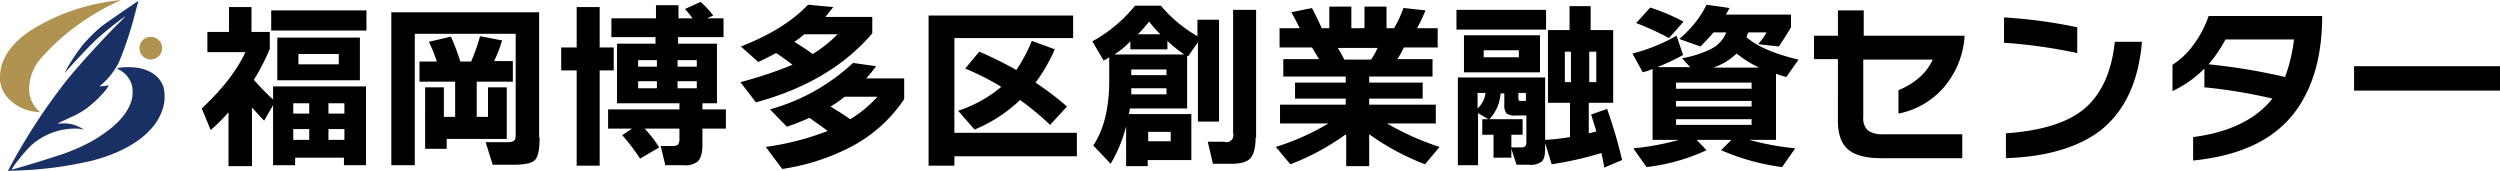
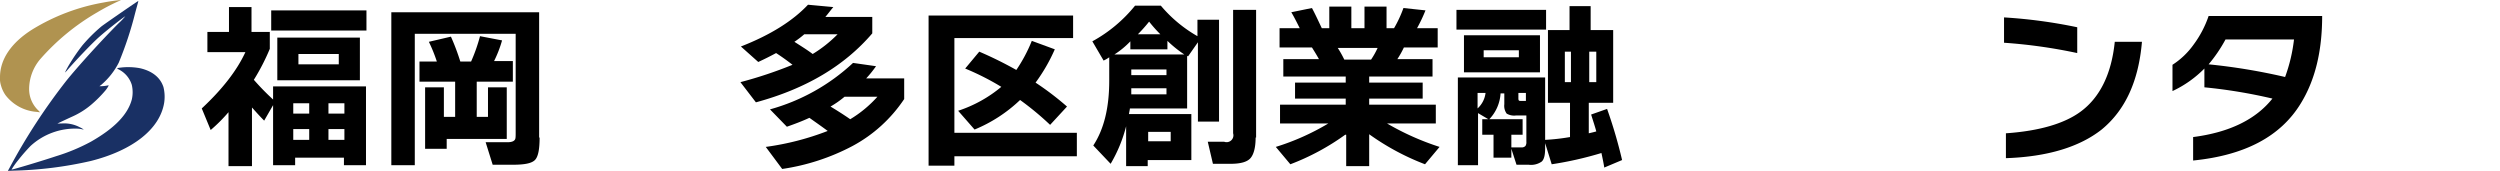
<svg xmlns="http://www.w3.org/2000/svg" width="532.8" height="36.418" viewBox="0 0 532.8 36.418">
  <defs>
    <clipPath id="clip-path">
      <rect id="長方形_9453" data-name="長方形 9453" width="35.083" height="36.418" fill="none" />
    </clipPath>
  </defs>
  <g id="fukuoka" transform="translate(-27 -28.838)">
    <g id="グループ_10887" data-name="グループ 10887" transform="translate(27 28.838)">
      <g id="グループ_60" data-name="グループ 60" clip-path="url(#clip-path)">
        <path id="パス_73" data-name="パス 73" d="M1.155,35.686A128,128,0,0,1,13.218,17.168c2.436-3.045,7.632-8.761,11.2-12.328a13.244,13.244,0,0,0,1.431-1.509c-1.34.927-4.2,3.2-5.617,4.465-1.462,1.3-4.645,4.622-6.666,6.938a4.365,4.365,0,0,1-.6.623,21.7,21.7,0,0,1,1.214-2.186A40.966,40.966,0,0,1,16.7,9.552,33.49,33.49,0,0,1,20.76,5.51c.92-.7,7.8-5.443,7.84-5.41a1.215,1.215,0,0,1-.076.4c-.052.211-.33,1.206-.6,2.223a75.12,75.12,0,0,1-3.482,10.52,15.455,15.455,0,0,1-3.7,4.7l-.407.31h.481a8.233,8.233,0,0,0,.989-.1,1.663,1.663,0,0,1,.506-.06,6.227,6.227,0,0,1-.671,1.032,25.83,25.83,0,0,1-3.04,3.054,16.893,16.893,0,0,1-4.252,2.64c-.912.421-1.961.912-2.329,1.086l-.665.316,1-.023a7.1,7.1,0,0,1,3.823.832,3.61,3.61,0,0,1,.768.444c0,.037-.083.029-.188-.006a6.517,6.517,0,0,0-1.018-.161A14.065,14.065,0,0,0,5.64,31a38.789,38.789,0,0,0-2.684,3.09,15.46,15.46,0,0,0-1.365,1.938c.083.076,6.575-1.868,9.516-2.857A40.23,40.23,0,0,0,18.5,30.092c5.029-2.859,7.865-5.784,8.724-8.994a6.877,6.877,0,0,0-.006-3.138,5.482,5.482,0,0,0-2.755-3.26c-.551-.281-.52-.3.646-.438a13.8,13.8,0,0,1,3.794.151c2.646.582,4.4,1.976,5.066,4.034a8.516,8.516,0,0,1,.144,3.4C33.17,27.41,27.447,31.935,18.468,34.2A81.958,81.958,0,0,1,2.226,36.252l-1.412.054Z" transform="translate(0.866 0.112)" fill="#193064" />
        <path id="パス_74" data-name="パス 74" d="M7.675,23.832a9.213,9.213,0,0,1-6.492-3.544,6.779,6.779,0,0,1-.981-2.1A4.814,4.814,0,0,1,0,16.45c0-3.823,2.4-7.359,6.93-10.2A43.155,43.155,0,0,1,21.979.549,37.666,37.666,0,0,1,25.788.006a4.34,4.34,0,0,1-.642.3A46.635,46.635,0,0,0,20.7,2.644,48.247,48.247,0,0,0,8.61,12.567a9.91,9.91,0,0,0-2.4,6.242,6.263,6.263,0,0,0,1.831,4.6,5.539,5.539,0,0,1,.5.535c-.017-.006-.4-.062-.861-.114" transform="translate(0 0.001)" fill="#b09350" />
-         <path id="パス_75" data-name="パス 75" d="M16.356,8.6a2.5,2.5,0,0,1-1.808-1.5,2.648,2.648,0,0,1,.12-2.027,2.44,2.44,0,0,1,3.868-.543,2.04,2.04,0,0,1,.656,1.7,1.638,1.638,0,0,1-.227,1.07,2.49,2.49,0,0,1-2.609,1.3" transform="translate(15.327 4.048)" fill="#b09350" />
      </g>
    </g>
    <g id="fukuoka-2" data-name="fukuoka" transform="translate(-104.7 -250.553)">
      <path id="パス_61" data-name="パス 61" d="M185.2,314.8h-4.8V303.3a34.073,34.073,0,0,1-3.8,3.8l-1.9-4.6q6.6-6.15,9.3-12h-8.1v-4.3h4.6v-5.3h4.8v5.3h3.9v3.6a45.848,45.848,0,0,1-3.4,6.6,53.5,53.5,0,0,0,4.1,4.2v-2.8h19.8v16.8H205V313H194.6v1.6h-4.7V301.8l-1.9,3.3c-.9-.9-1.7-1.8-2.6-2.8v12.5Zm24.6-28.9H189.5v-4.3h20.3Zm-1.4,10.6H190.8v-9.1h17.6Zm-10.8,7.1v-2.2h-3.4v2.2Zm0,5.6v-2.3h-3.4v2.3Zm6.3-16.1v-2.2h-8.6v2.2Zm1.2,10.5v-2.2h-3.4v2.2Zm0,5.6v-2.3h-3.4v2.3Z" />
      <path id="パス_62" data-name="パス 62" d="M246.7,308.7c0,2.5-.3,4.1-1,4.8s-2.2,1-4.7,1h-4.3l-1.5-4.8h4.7c.8,0,1.3-.2,1.5-.5.2-.2.2-.7.2-1.6v-21H220.1v28h-5V282h31.5v26.7Zm-5.8-11.9h-7.6v7.5h2.4V298h4v11H226.9v2.1h-4.6V298h4v6.3h2.4v-7.5h-7.6v-4.3h3.7a33.66,33.66,0,0,0-1.7-4.2l4.7-1.1a47.931,47.931,0,0,1,2,5.3h2.3a35.54,35.54,0,0,0,1.9-5.4l4.7.9a25.2,25.2,0,0,1-1.7,4.4h4v4.4Z" />
-       <path id="パス_63" data-name="パス 63" d="M262.5,294.4h-3v20.3h-4.9V294.4h-3.3v-4.9h3.3v-8.6h4.9v8.6h3Zm9.7,16.4-4.1,2.4a38.08,38.08,0,0,0-3.8-5l2.1-1.4h-5.1v-4.1h15.2v-1.3H263.2V288.7h8.2v-1.4H262v-4h9.5v-2.8h4.8v2.8h3c-.5-.7-1.1-1.4-1.6-2l3.3-1.5a18.568,18.568,0,0,1,2.7,2.9l-1.3.6h3.5v4h-9.7v1.4h8.3v12.7h-3.1v1.3h5v4.1h-5v3.4c0,1.7-.3,2.9-1,3.6a4.151,4.151,0,0,1-3,.8h-3.9l-1-4.1h2.4a1.876,1.876,0,0,0,1.3-.3,2.213,2.213,0,0,0,.3-1.4v-2h-7.4A28.66,28.66,0,0,1,272.2,310.8Zm-.5-17.2v-1.4h-4v1.4Zm0,4.6v-1.5h-4v1.5Zm8.5-4.6v-1.4h-4.1v1.4Zm0,4.6v-1.5h-4.1v1.5Z" />
      <path id="パス_64" data-name="パス 64" d="M300.6,293.2c-.9-.7-2.1-1.6-3.5-2.5-1.3.7-2.5,1.3-3.8,1.9l-3.7-3.3c6.4-2.5,11.1-5.5,14.3-8.9l5.4.5c-.6.7-1.1,1.4-1.7,2.1h10v3.5c-5.9,6.9-14.1,11.8-24.8,14.7l-3.3-4.3A90.179,90.179,0,0,0,300.6,293.2Zm7.5,14.1c-1.2-.9-2.5-1.8-3.9-2.8-1.5.7-3.1,1.3-4.8,1.9l-3.6-3.7a42.541,42.541,0,0,0,17.7-9.9l4.9.7a23.94,23.94,0,0,1-2.1,2.6h8.1v4.4a30.585,30.585,0,0,1-11,10,46.442,46.442,0,0,1-15,4.9l-3.5-4.7A57.969,57.969,0,0,0,308.1,307.3Zm-7.1-19c1.4.9,2.7,1.7,3.9,2.6a27.23,27.23,0,0,0,5.3-4.2h-7.1A19.619,19.619,0,0,1,301,288.3Zm7.7,13.8q2.25,1.35,4.2,2.7a25.164,25.164,0,0,0,5.8-4.8h-7A20.893,20.893,0,0,1,308.7,302.1Z" />
      <path id="パス_65" data-name="パス 65" d="M361.2,312.7H335.1v2h-5.5v-32h30.8v4.8H335.1v20.2h26.1Zm-4.7-22.8a36.793,36.793,0,0,1-4.1,7.1,62.443,62.443,0,0,1,6.7,5.1l-3.6,3.9a61.949,61.949,0,0,0-6.4-5.3,31.266,31.266,0,0,1-9.7,6.3l-3.5-4a27.9,27.9,0,0,0,9.2-5.1,55.614,55.614,0,0,0-7.7-3.9l3-3.6a82.307,82.307,0,0,1,7.9,3.9,32.525,32.525,0,0,0,3.3-6.2Z" />
      <path id="パス_66" data-name="パス 66" d="M385.6,313.5h-9.3v1.3h-4.6v-8.5a30.5,30.5,0,0,1-3.3,8l-3.7-3.9c2.3-3.5,3.4-8.1,3.4-13.8v-5a7.459,7.459,0,0,1-1.2.7l-2.4-4.1a30.53,30.53,0,0,0,9.1-7.6h5.5a28.777,28.777,0,0,0,7.8,6.5v-3.5h4.6v21.7H387V288.4l-2.1,3-.2-.1v11.2H372.5c0,.2-.1.6-.2,1.2h13.3v9.8ZM369.2,291h14.9a25.383,25.383,0,0,1-3.6-2.9v1.8h-7.9v-1.7A18.094,18.094,0,0,1,369.2,291Zm3.6,8.5h7.5v-1.3h-7.5Zm7.5-4.1v-1.2h-7.5v1.2Zm-6.1-8.7H379a29.1,29.1,0,0,1-2.4-2.7A32.74,32.74,0,0,1,374.2,286.7Zm7,22.8v-2h-4.8v2Zm18.1-.8c0,2.1-.4,3.6-1.1,4.4s-2.1,1.2-4.2,1.2h-3.8l-1.1-4.7h3.5a1.458,1.458,0,0,0,1.9-1.8V281.5h4.9v27.2Z" />
      <path id="パス_67" data-name="パス 67" d="M418.4,308.1a50.765,50.765,0,0,1-11.7,6.3l-3.1-3.7a51.247,51.247,0,0,0,11.2-5H404.5v-4h14v-1.3H407.7V297h10.8v-1.3H405.2V292h7.6c-.5-.9-1-1.7-1.5-2.5h-6.9v-4.1h4.3c-.6-1.2-1.2-2.4-1.8-3.4l4.4-.9c.6,1.1,1.3,2.6,2.1,4.3H415v-4.6h4.7v4.6h2.8v-4.6h4.7v4.6h1.6a25.2,25.2,0,0,0,2-4.3l4.7.5a32.634,32.634,0,0,1-1.8,3.8h4.4v4.1h-7.2a20.128,20.128,0,0,1-1.4,2.5H437v3.7H423.5V297h11.4v3.4H423.5v1.3h14.2v4H427.3a56.475,56.475,0,0,0,11.2,5l-3.1,3.7a52.519,52.519,0,0,1-11.9-6.4v6.8h-4.9v-6.7Zm-1.6-18.5a23.508,23.508,0,0,1,1.4,2.5h5.7a16.6,16.6,0,0,0,1.4-2.5Z" />
      <path id="パス_68" data-name="パス 68" d="M461.2,285.7H442.1v-4.2h19.1Zm-7.4,25.4V313H450v-4.9h-2.4v-3.3h1.3l-2.2-1.3v11.1h-4.3V295.9H461v13.3a45.194,45.194,0,0,0,5.3-.6v-7.3h-4.7V285.8h4.6v-5.1h4.5v5.1h4.8v15.5h-5.2v6.5c.4-.1.9-.2,1.6-.4-.2-.8-.6-2-1.1-3.6l3.4-1.2a101.633,101.633,0,0,1,3.2,10.9l-3.8,1.6c-.1-.7-.3-1.7-.6-3.1a75.349,75.349,0,0,1-10.6,2.4l-1.4-4.5v1c0,1.5-.2,2.4-.7,2.9a3.939,3.939,0,0,1-2.8.7h-2.6Zm6.1-16.3H443.7v-7.9h16.2Zm-11.6,4.4h-1.7v3.3A5.3,5.3,0,0,0,448.3,299.2Zm7.1-7.6v-1.5h-7.5v1.5Zm.7,16.5h-2.3v2.7h2.1a1.078,1.078,0,0,0,.9-.3,1.439,1.439,0,0,0,.2-.9V304h-2.2a3.133,3.133,0,0,1-2-.4,2.833,2.833,0,0,1-.5-2v-2.3h-.8a8.713,8.713,0,0,1-2.4,5.5h7.1v3.3Zm.8-7.2v-1.7h-1.6v1c0,.3,0,.5.1.6s.2.1.6.1Zm9.6-4v-6.5h-1.3v6.5Zm5.4,0v-6.5h-1.5v6.5Z" />
-       <path id="パス_69" data-name="パス 69" d="M495.4,311.4a41.916,41.916,0,0,1-12.8,3.6l-2.8-4a54.743,54.743,0,0,0,9.7-1.8h-5.6V294.1a17.237,17.237,0,0,1-2.1.7l-2.2-4A37.176,37.176,0,0,0,489,287l1.4,4.1a46.376,46.376,0,0,1-5.5,2.6h7l-1.7-1.9a22.446,22.446,0,0,0,6.2-2,6.717,6.717,0,0,0,3.2-3.5h-2.7c-.8.9-1.7,1.9-2.8,3l-4.5-1.6a26.82,26.82,0,0,0,3.4-3.5,20.927,20.927,0,0,0,2.4-3.8l4.9.7c-.3.5-.5,1-.8,1.4h13.9v2.7c-.5.9-1.4,2.3-2.6,4.1l-4.4-.5a14.37,14.37,0,0,0,1.8-2.5h-3.9c0,.1-.2.4-.4,1,2.4,2.1,6.1,3.6,11.1,4.8l-2.6,3.7a18.66,18.66,0,0,1-2.2-.7v14.1h-5.7a58.161,58.161,0,0,0,9.8,1.8l-2.8,4a48.384,48.384,0,0,1-13-3.6l2.2-2.2h-7.4ZM490.5,284l-3.1,3.5a62.864,62.864,0,0,0-7-3.2l3-3.3A44.453,44.453,0,0,1,490.5,284ZM505,298.2V297H488.9v1.3H505Zm0,3.9v-1.2H488.9v1.2Zm0,3.9v-1.2H488.9V306Zm-8.2-12.2h9.8a24.612,24.612,0,0,1-4.8-3A12.821,12.821,0,0,1,496.8,293.8Z" />
-       <path id="パス_70" data-name="パス 70" d="M550.4,287a18.6,18.6,0,0,1-4.6,11.2,17.161,17.161,0,0,1-9.5,5.4v-5a15.236,15.236,0,0,0,4.1-2.4,11.2,11.2,0,0,0,3.2-4.1H528.8v12.3a3.427,3.427,0,0,0,1,2.8,5.282,5.282,0,0,0,3.3.8h16.8v5.1H532.5c-3.3,0-5.7-.7-7.1-2-1.3-1.2-2-3.2-2-5.9V292h-5.1v-5h5.1v-5.4h5.5V287Z" />
      <path id="パス_71" data-name="パス 71" d="M574.4,290.7a110.58,110.58,0,0,0-15.6-2.2v-5.4a107.915,107.915,0,0,1,15.6,2.1Zm13.8-2.5c-.7,8.5-3.6,14.7-8.6,18.8-4.7,3.7-11.5,5.8-20.4,6.1v-5.3c7.2-.5,12.5-2.1,15.9-4.6,4.1-3,6.6-8,7.3-14.9h5.8Z" />
      <path id="パス_72" data-name="パス 72" d="M626.6,282.8c0,7.5-1.5,13.7-4.6,18.7-4.3,7-11.9,11-22.9,12.1v-5c7.8-1,13.4-3.8,16.9-8.2a109.647,109.647,0,0,0-14.5-2.4v-4a23.492,23.492,0,0,1-6.8,4.8v-5.6a16.465,16.465,0,0,0,4.5-4.3,22.187,22.187,0,0,0,3.2-6.1Zm-6,5H606a30.953,30.953,0,0,1-3.6,5.3,128.311,128.311,0,0,1,16.3,2.7A34.8,34.8,0,0,0,620.6,287.8Z" />
-       <path id="パス_73-2" data-name="パス 73" d="M664.5,298.7H633.4v-5.2h31.1Z" />
    </g>
  </g>
</svg>